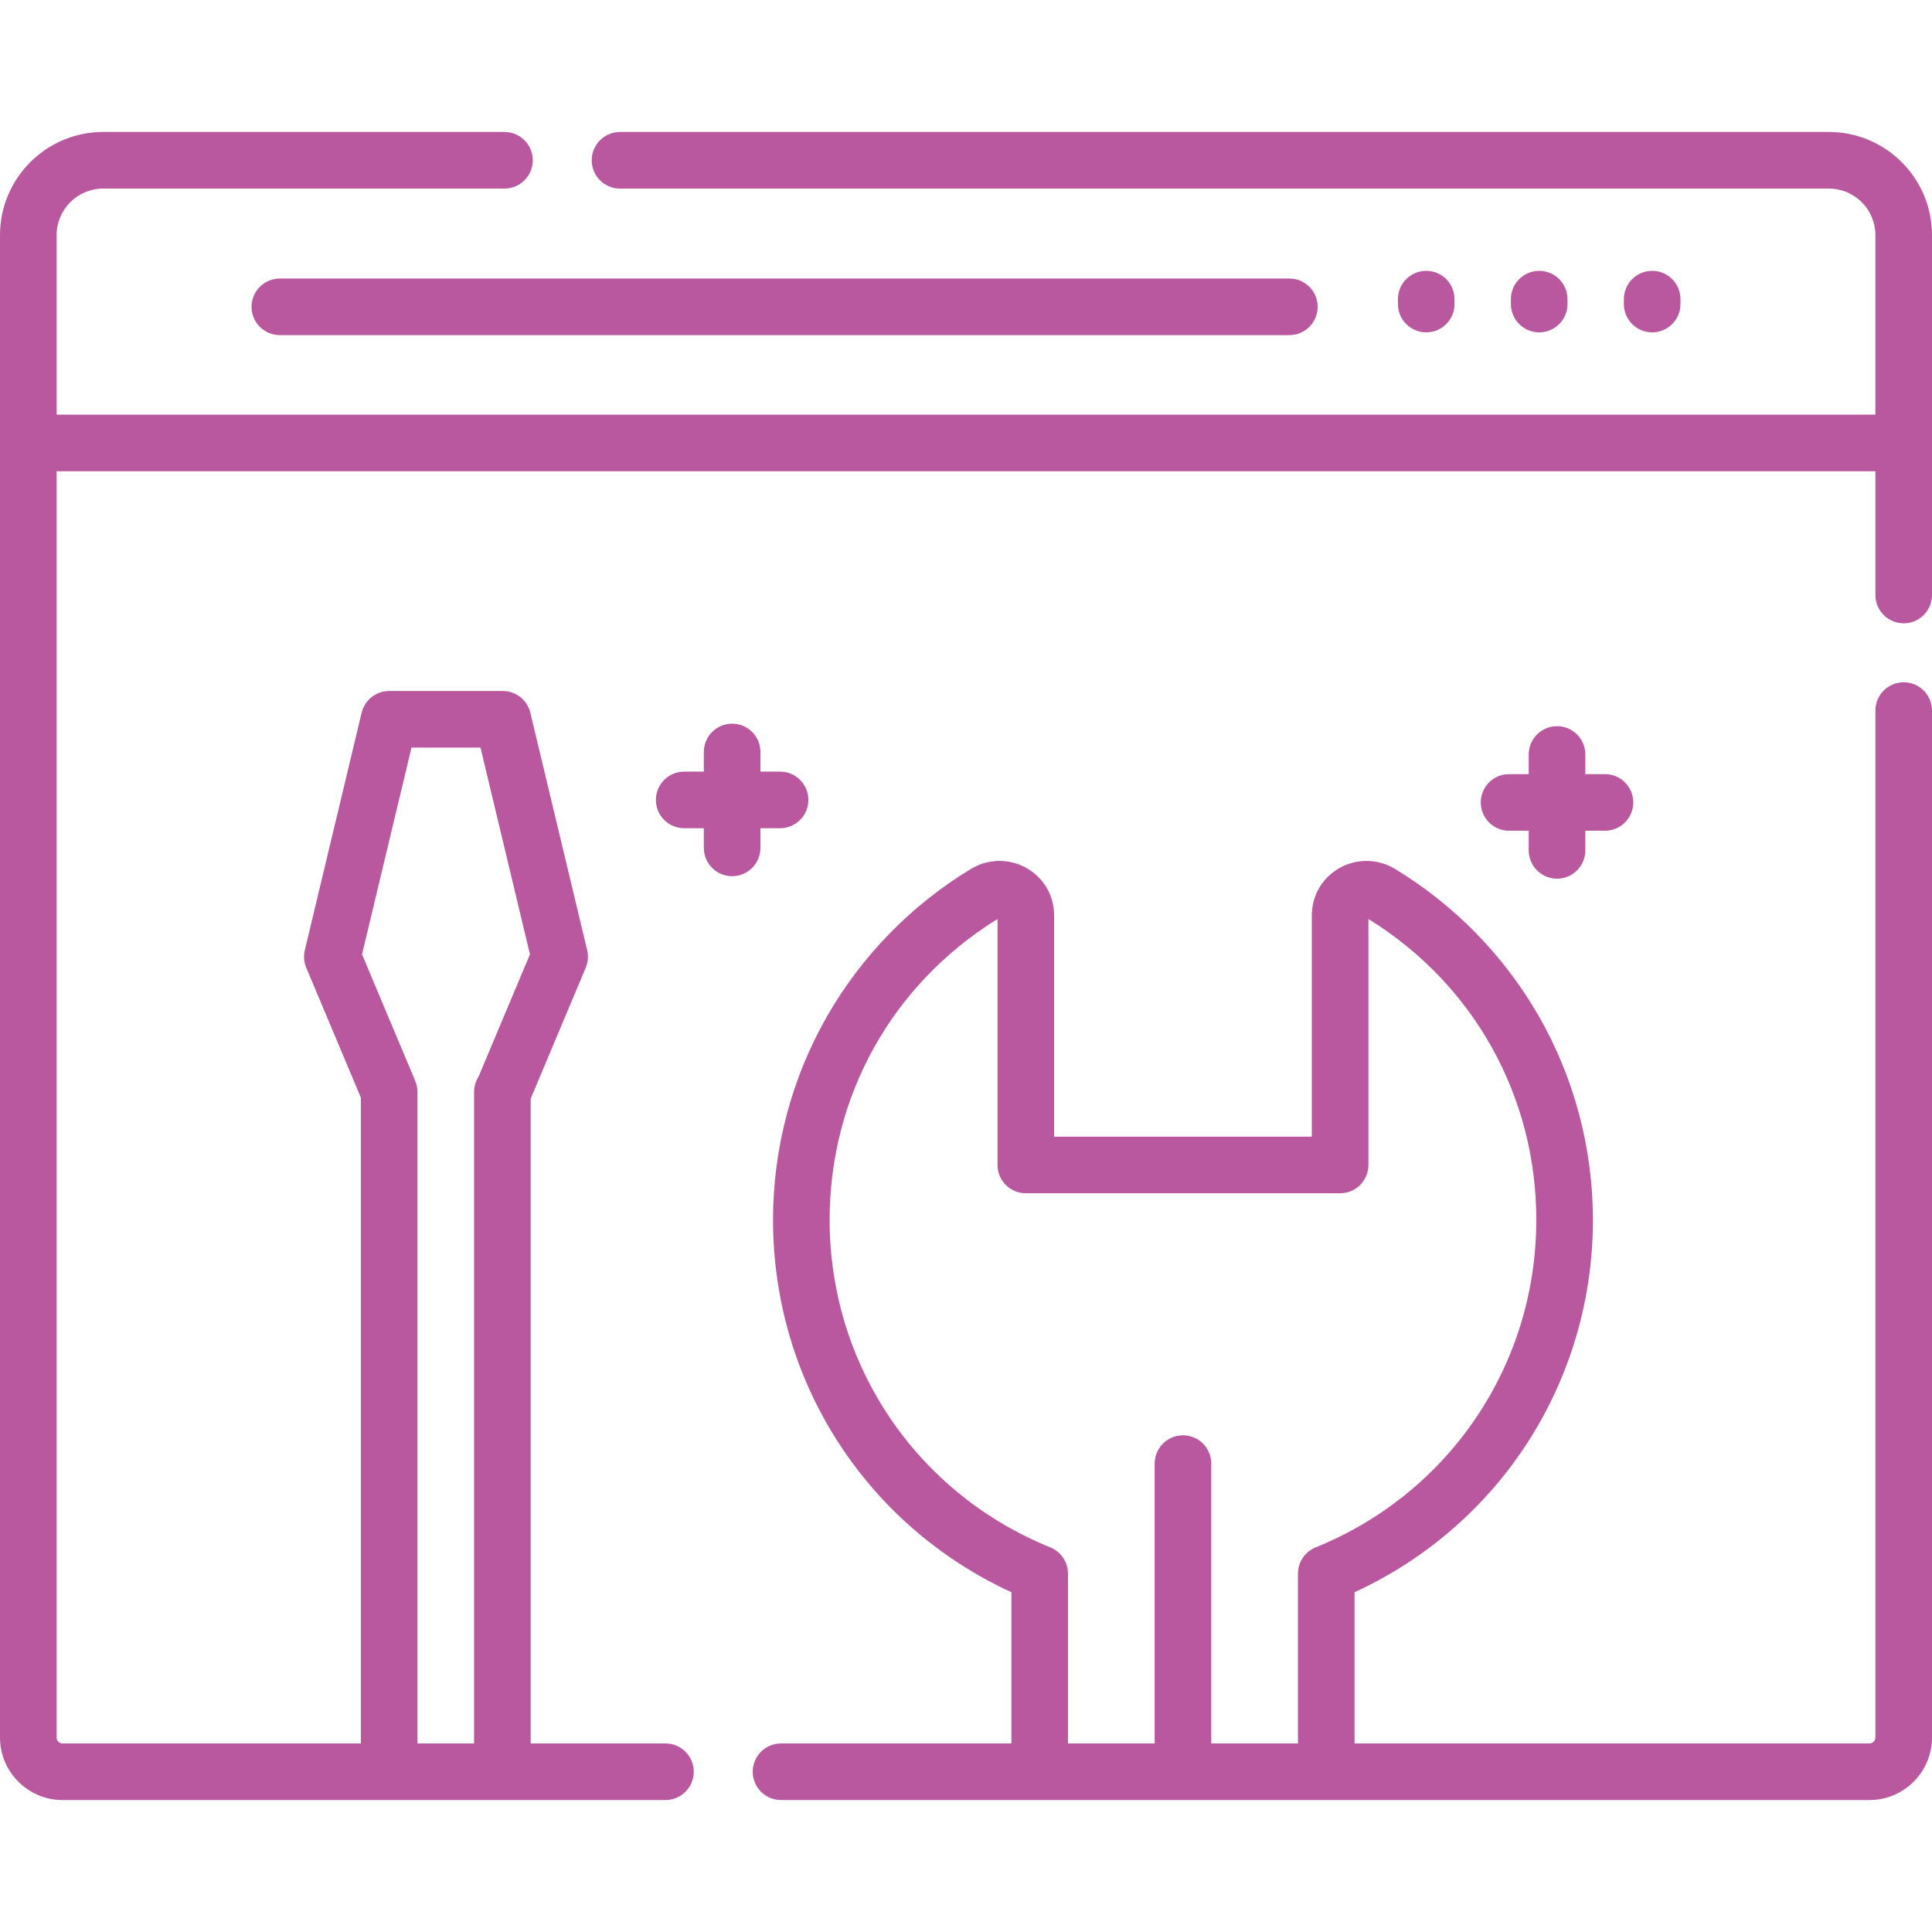
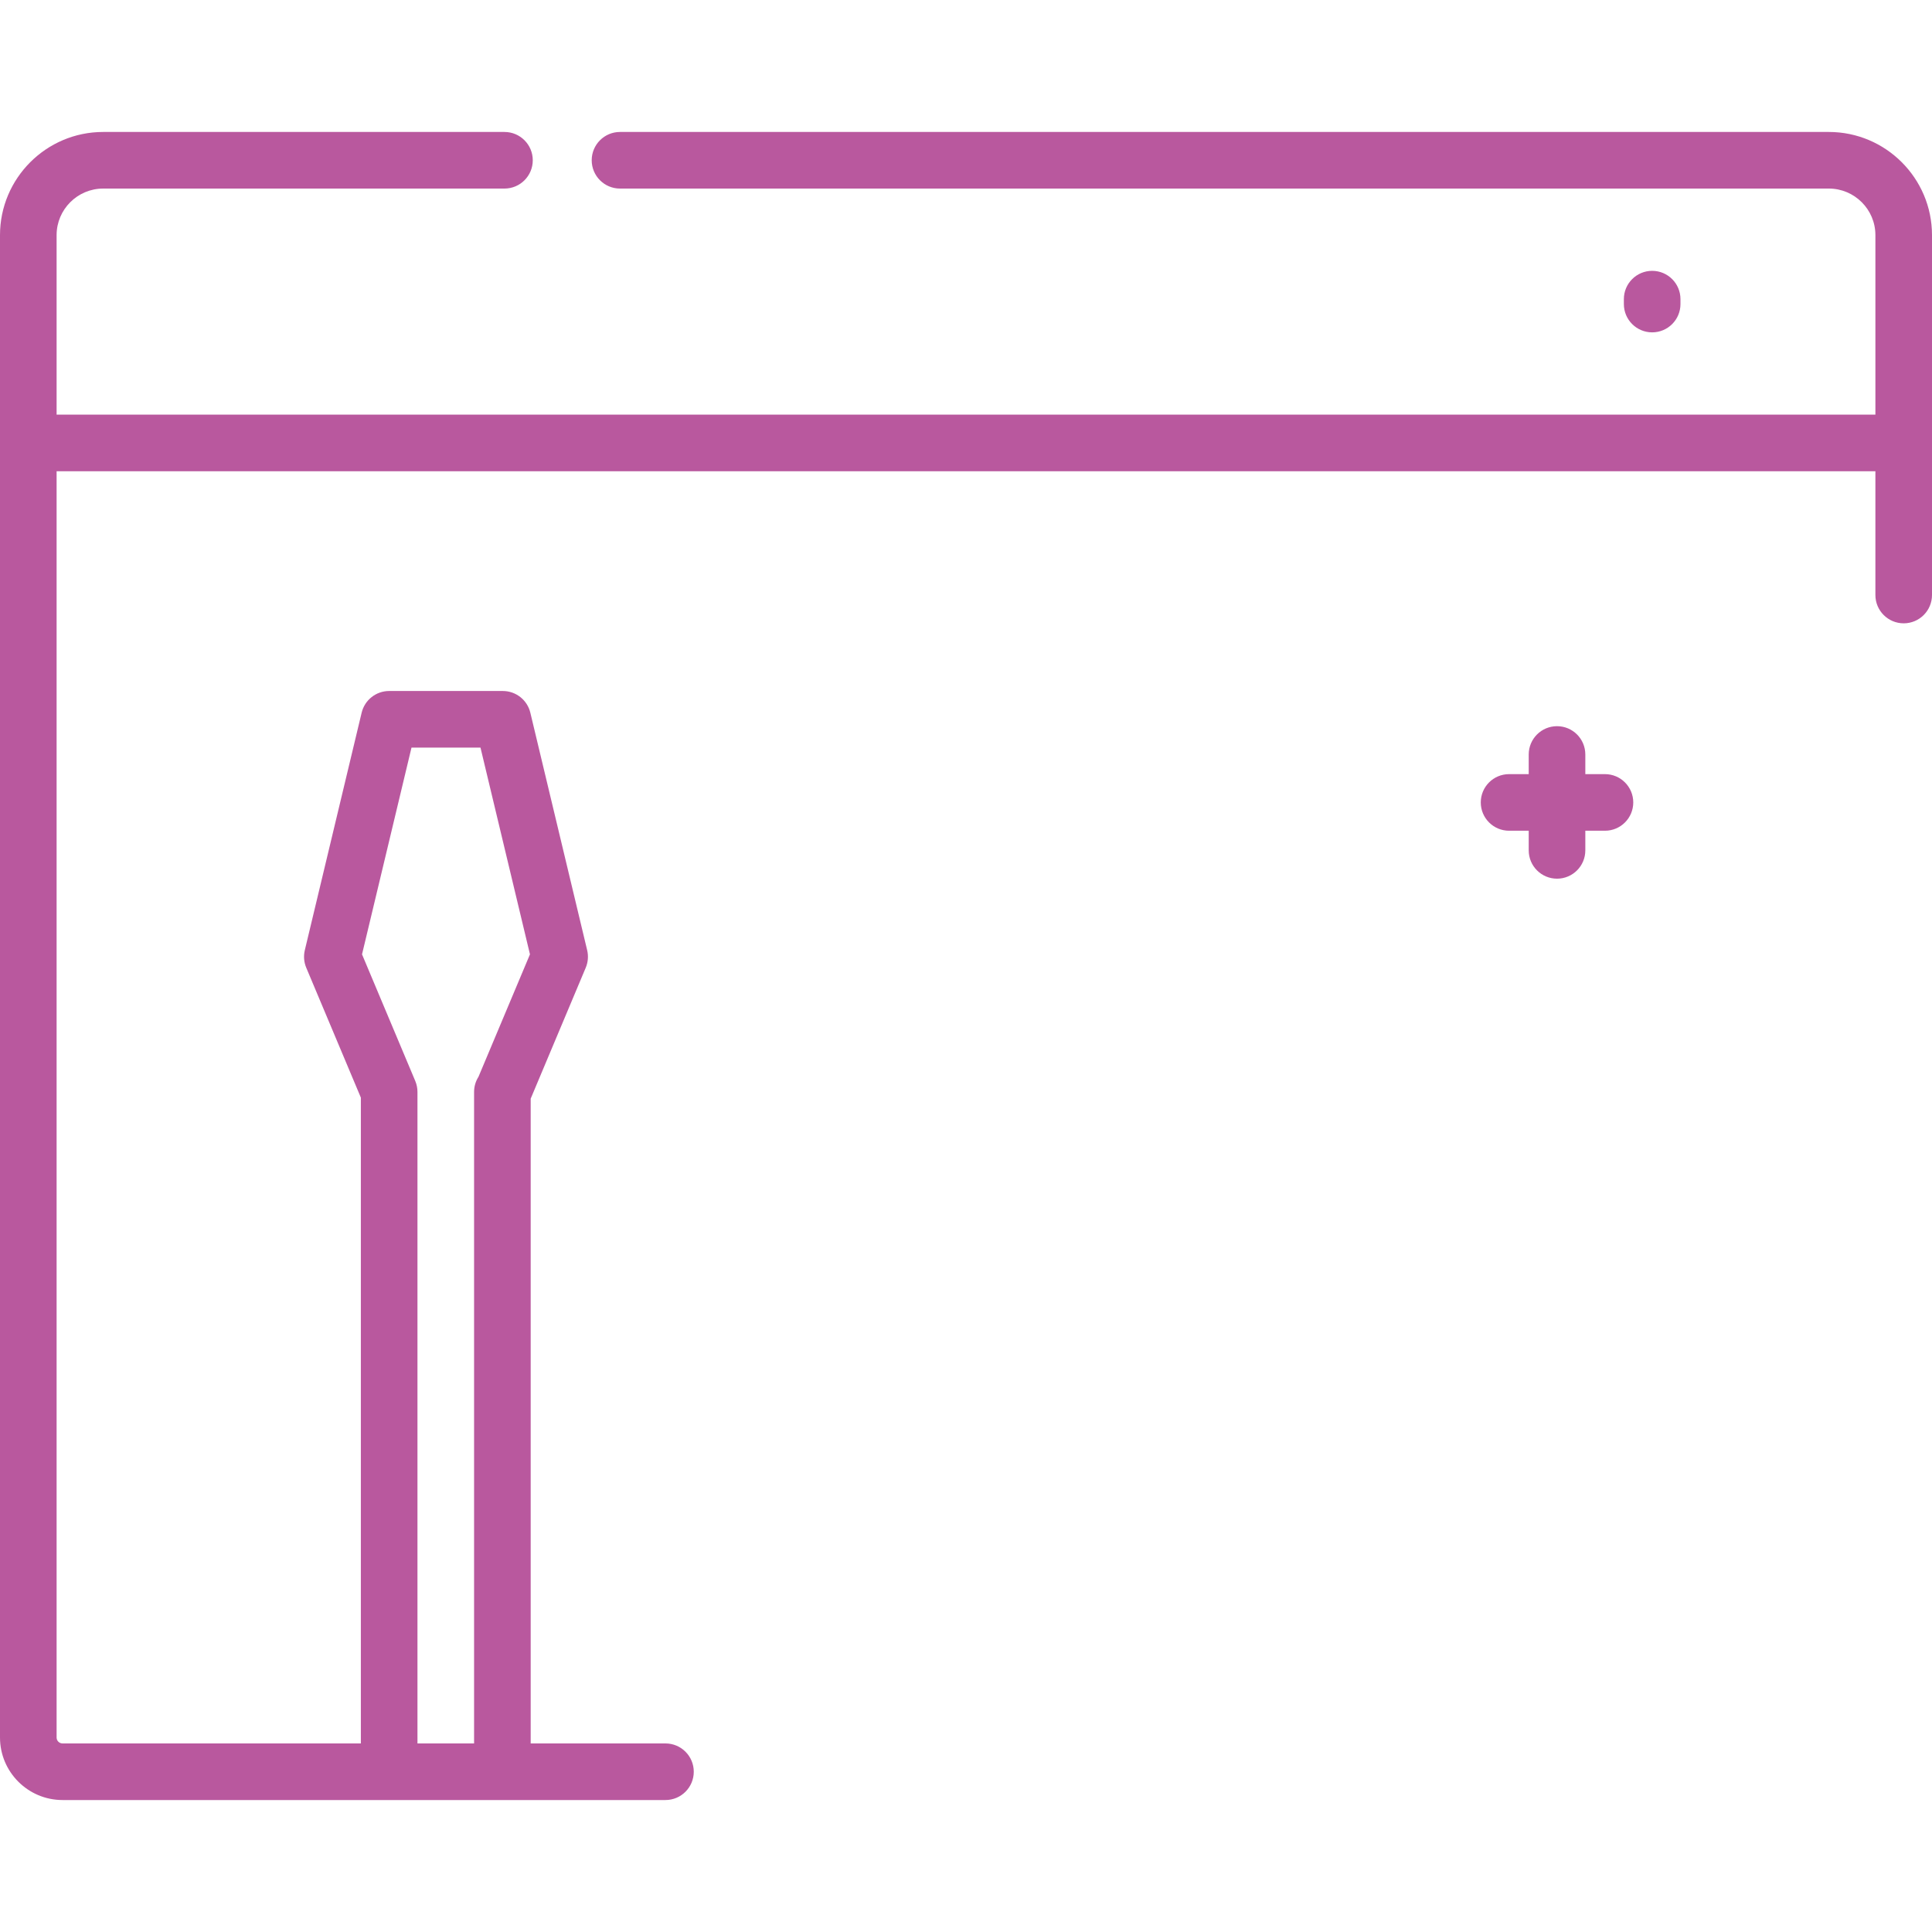
<svg xmlns="http://www.w3.org/2000/svg" id="Capa_1" viewBox="0 0 512 512" fill-opacity="1" type="solidColor" fill="#b9589e">
  <path d="M484.662 34.972H164.308c-4.143.0-7.5 3.358-7.5 7.5.0 4.142 3.357 7.5 7.5 7.5h320.355c6.803.0 12.338 5.535 12.338 12.338v47.573H15V62.31c0-6.803 5.535-12.338 12.338-12.338H133.69c4.143.0 7.5-3.358 7.5-7.5.0-4.142-3.357-7.5-7.5-7.5H27.338C12.264 34.972.0 47.236.0 62.31v398.15c0 9.135 7.432 16.567 16.567 16.567h159.789c4.143.0 7.5-3.358 7.5-7.5.0-4.142-3.357-7.5-7.5-7.5h-35.719V291.159l14.587-34.701c.618-1.471.751-3.1.38-4.652l-15.059-62.931c-.808-3.375-3.824-5.754-7.294-5.754h-30.117c-3.47.0-6.486 2.38-7.294 5.754L80.78 251.805c-.371 1.552-.238 3.181.38 4.652l14.473 34.429v171.14H16.567c-.864.0-1.567-.703-1.567-1.567V124.883h482v32.805c0 4.142 3.357 7.5 7.5 7.5s7.5-3.358 7.5-7.5V62.31C512 47.236 499.736 34.972 484.662 34.972zM109.051 198.121h18.283l13.11 54.789-13.637 32.44c-.741 1.163-1.171 2.544-1.171 4.025v172.652h-15.003V289.375c.001-.998-.198-1.986-.585-2.906l-14.107-33.559L109.051 198.121z" id="path-2" />
-   <path d="M504.5 180.806c-4.143.0-7.5 3.358-7.5 7.5V460.46c0 .864-.703 1.567-1.567 1.567H358.97v-40.072c38.54-17.727 63.167-55.924 63.167-98.687.0-19.034-4.996-37.764-14.447-54.168-9.165-15.904-22.313-29.335-38.022-38.841-4.487-2.716-10.108-2.807-14.67-.236-4.603 2.595-7.351 7.301-7.351 12.589v58.617h-68.295v-58.617c0-5.289-2.748-9.995-7.351-12.589-4.561-2.57-10.182-2.48-14.67.236-15.71 9.506-28.857 22.937-38.022 38.841-9.451 16.402-14.447 35.133-14.447 54.168.0 42.763 24.626 80.96 63.167 98.687v40.073h-61.052c-4.143.0-7.5 3.358-7.5 7.5.0 4.142 3.357 7.5 7.5 7.5h288.457c9.136.0 16.567-7.432 16.567-16.567V188.306C512 184.164 508.643 180.806 504.5 180.806zM343.97 417.028v45h-22.971v-74.159c0-4.142-3.357-7.5-7.5-7.5s-7.5 3.358-7.5 7.5v74.159h-22.972v-45c0-3.055-1.851-5.804-4.682-6.951-35.527-14.402-58.484-48.478-58.484-86.81.0-32.772 16.613-62.508 44.491-79.72v65.182c0 4.142 3.357 7.5 7.5 7.5h83.295c4.143.0 7.5-3.358 7.5-7.5v-65.182c27.877 17.212 44.49 46.948 44.49 79.72.0 38.332-22.956 72.408-58.484 86.81C345.822 411.224 343.97 413.973 343.97 417.028z" id="path-3" />
-   <path d="M341.693 73.812H74.159c-4.142.0-7.5 3.357-7.5 7.5.0 4.142 3.357 7.5 7.5 7.5h267.534c4.143.0 7.5-3.358 7.5-7.5C349.193 77.17 345.836 73.812 341.693 73.812z" id="path-4" />
-   <path d="M377.964 71.775c-4.143.0-7.5 3.358-7.5 7.5v1.303c0 4.142 3.357 7.5 7.5 7.5 4.143.0 7.5-3.358 7.5-7.5v-1.303C385.465 75.133 382.107 71.775 377.964 71.775z" id="path-5" />
-   <path d="M407.902 71.775c-4.143.0-7.5 3.358-7.5 7.5v1.303c0 4.142 3.357 7.5 7.5 7.5 4.143.0 7.5-3.358 7.5-7.5v-1.303C415.402 75.133 412.045 71.775 407.902 71.775z" id="path-6" />
  <path d="M437.841 71.775c-4.143.0-7.5 3.358-7.5 7.5v1.303c0 4.142 3.357 7.5 7.5 7.5 4.143.0 7.5-3.358 7.5-7.5v-1.303C445.341 75.133 441.984 71.775 437.841 71.775z" id="path-7" />
-   <path d="M206.729 204.489h-5.206v-5.206c0-4.142-3.357-7.5-7.5-7.5-4.143.0-7.5 3.358-7.5 7.5v5.206h-5.206c-4.143.0-7.5 3.358-7.5 7.5s3.357 7.5 7.5 7.5h5.206v5.206c0 4.142 3.357 7.5 7.5 7.5 4.143.0 7.5-3.358 7.5-7.5v-5.206h5.206c4.143.0 7.5-3.358 7.5-7.5S210.872 204.489 206.729 204.489z" id="path-8" />
  <path d="M425.331 205.153h-5.205v-5.206c0-4.142-3.357-7.5-7.5-7.5s-7.5 3.358-7.5 7.5v5.206h-5.206c-4.143.0-7.5 3.358-7.5 7.5s3.357 7.5 7.5 7.5h5.206v5.206c0 4.142 3.357 7.5 7.5 7.5s7.5-3.358 7.5-7.5v-5.206h5.205c4.143.0 7.5-3.358 7.5-7.5S429.474 205.153 425.331 205.153z" id="path-9" />
</svg>